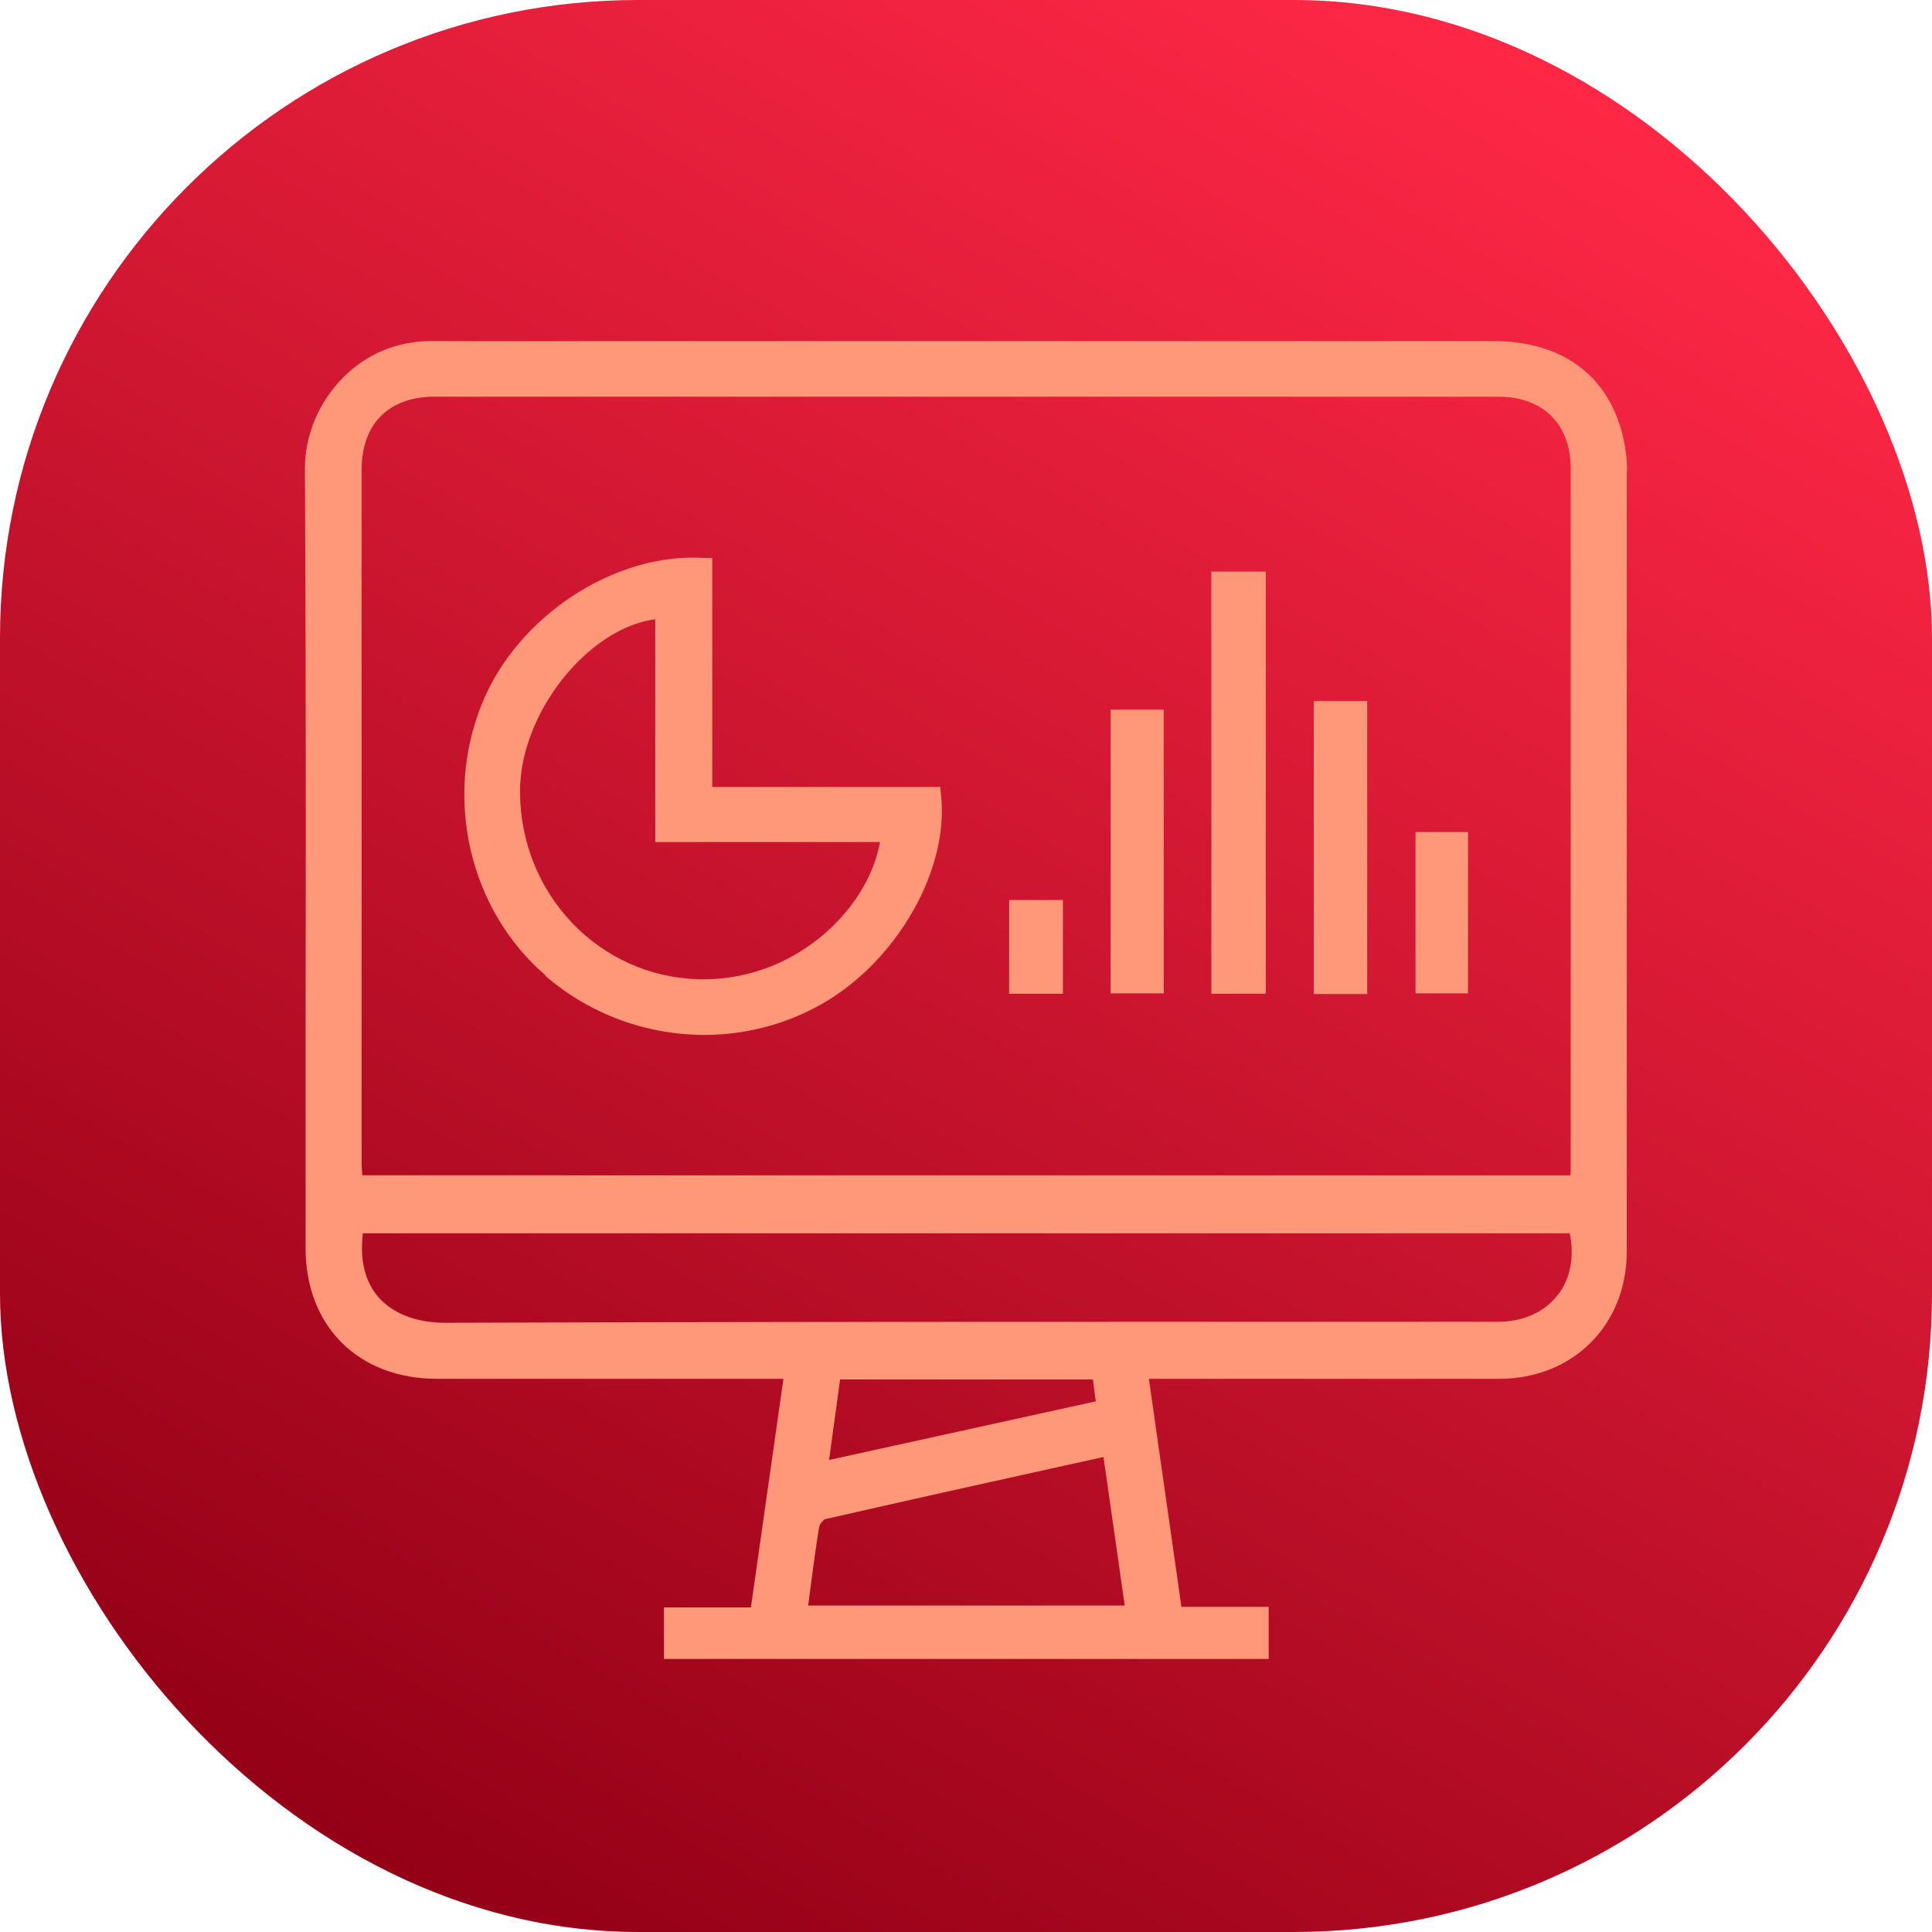
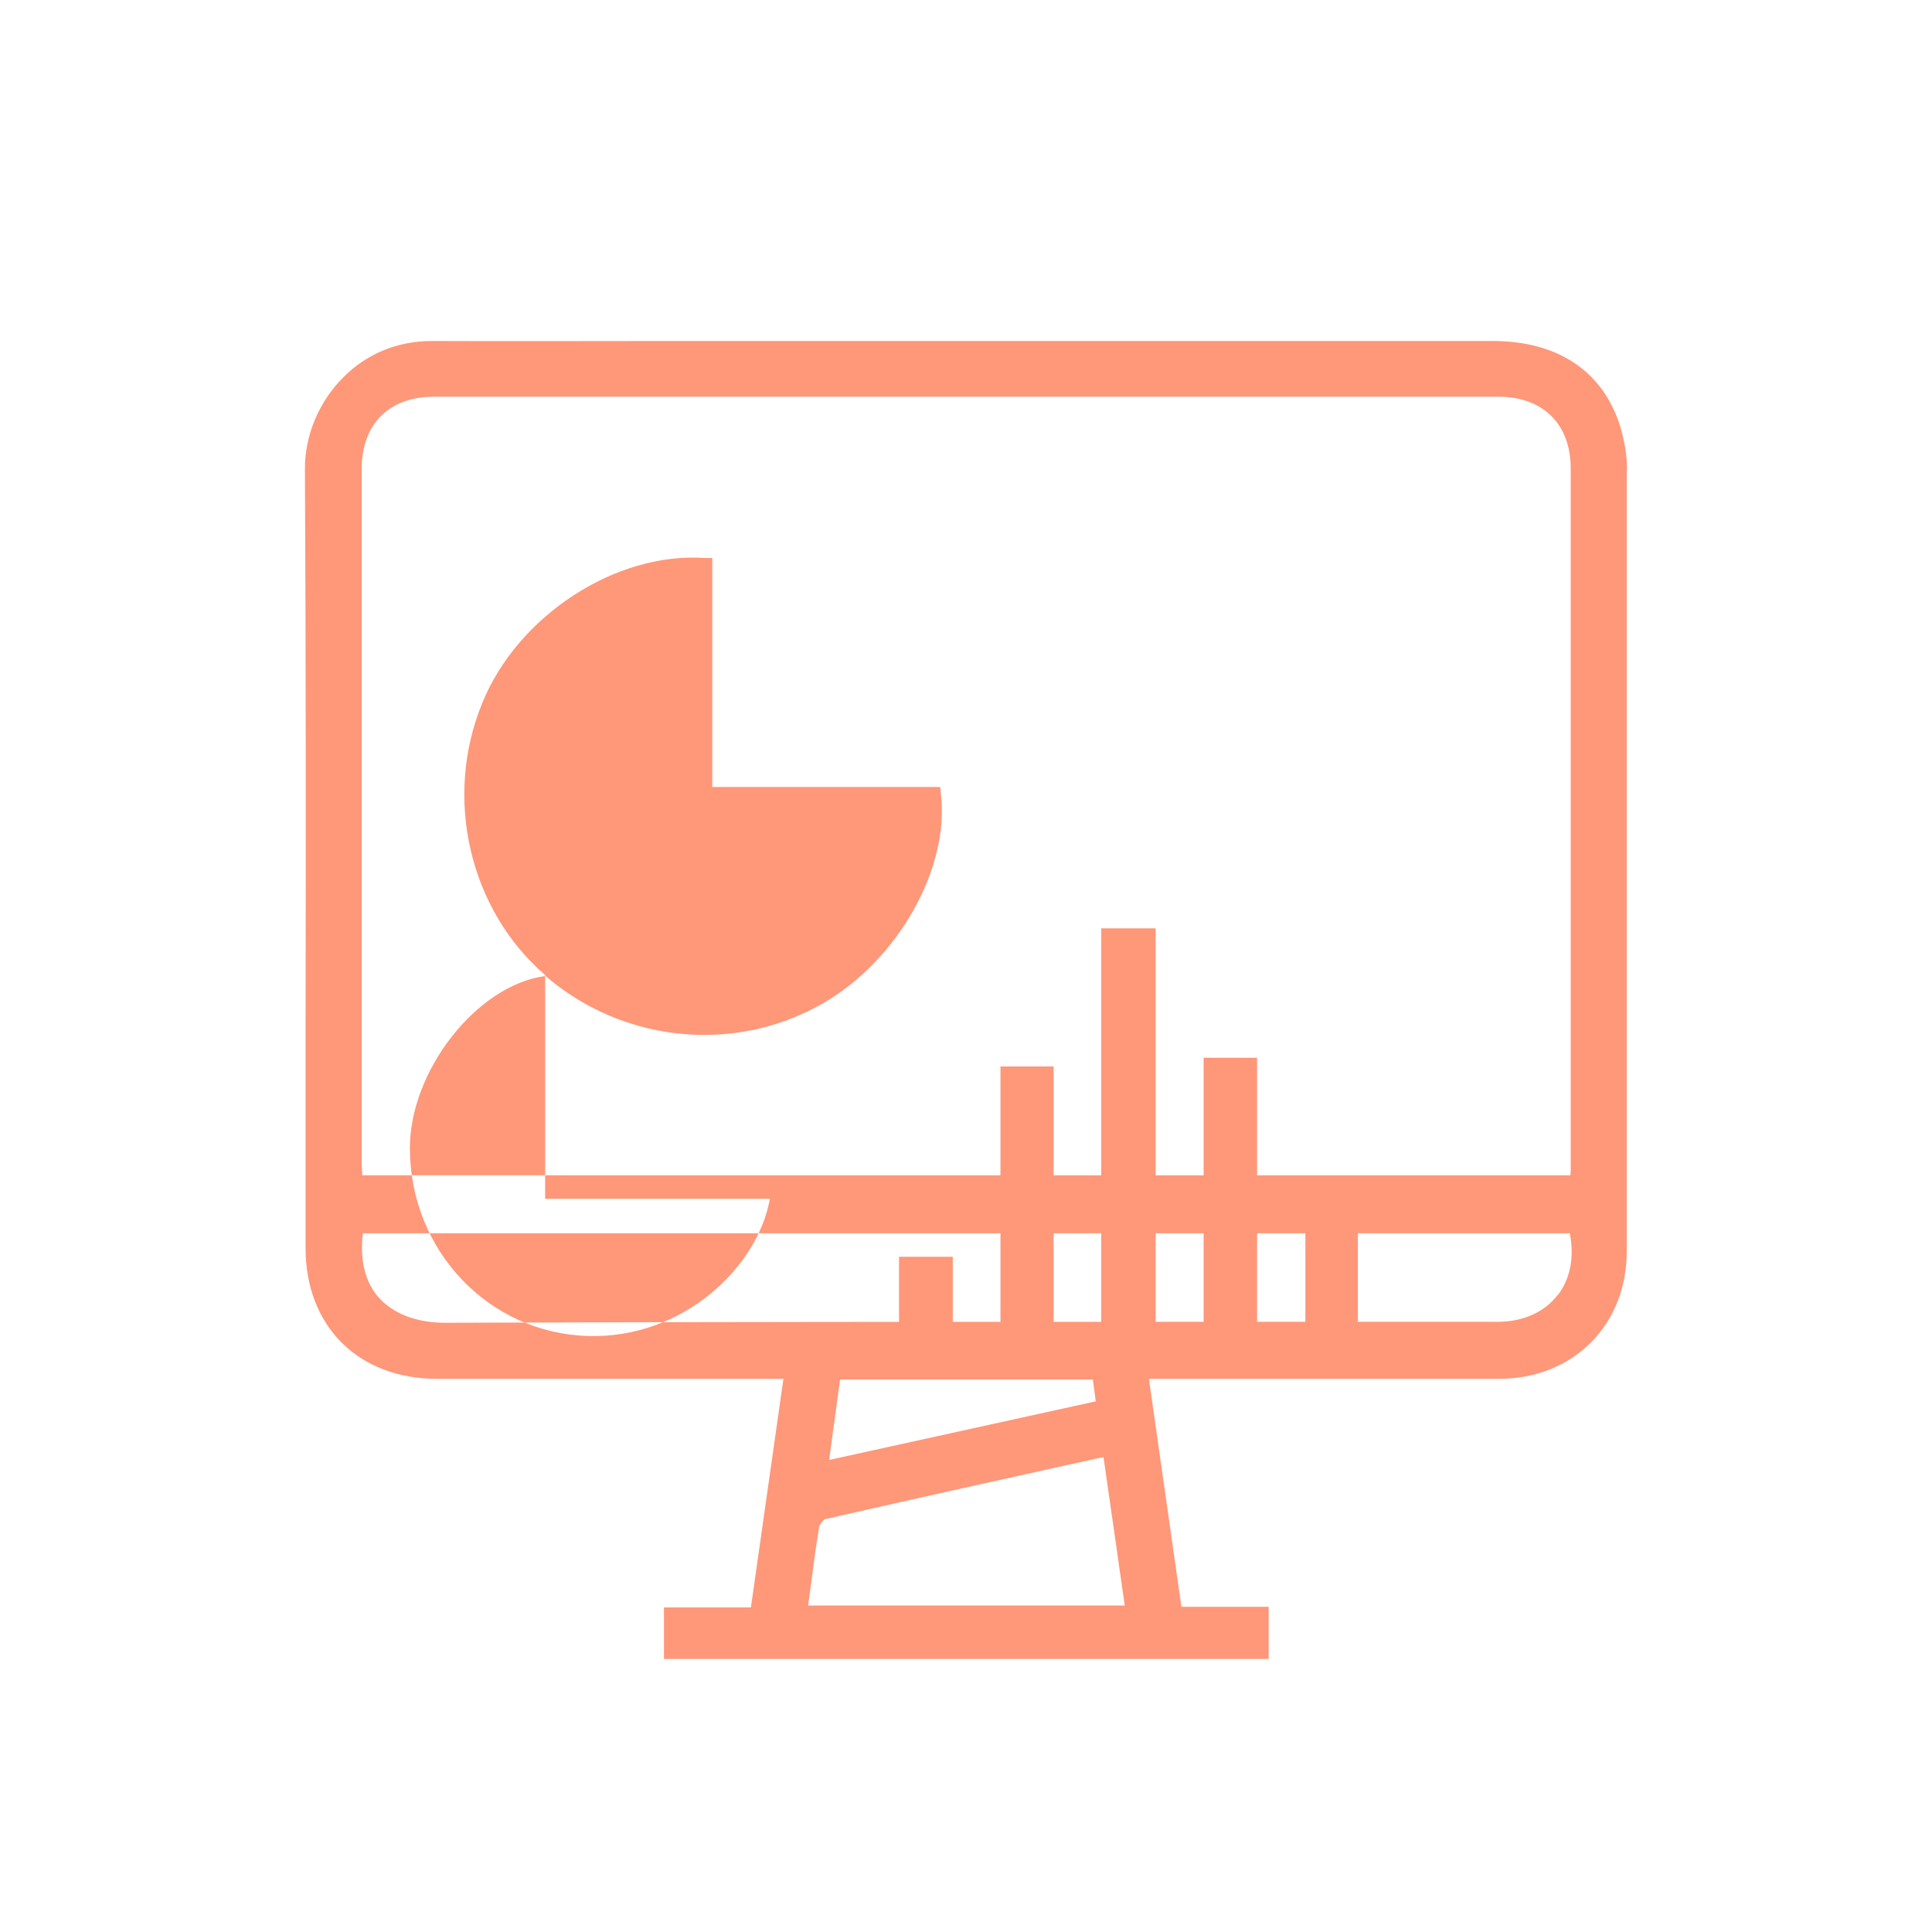
<svg xmlns="http://www.w3.org/2000/svg" id="_Слой_1" viewBox="0 0 60 60">
  <defs>
    <style>.cls-1{fill:#ff9779;}.cls-2{fill:url(#_Безымянный_градиент_294);}</style>
    <linearGradient id="_Безымянный_градиент_294" x1="13.14" y1="59.21" x2="46.86" y2=".79" gradientUnits="userSpaceOnUse">
      <stop offset="0" stop-color="#930016" />
      <stop offset="1" stop-color="#ff2846" />
    </linearGradient>
  </defs>
-   <rect class="cls-2" y="0" width="60" height="60" rx="19.82" ry="19.82" />
-   <path class="cls-1" d="m50.53,14.62c0-.47-.08-.95-.22-1.4-.54-1.7-1.94-2.63-3.95-2.63-5.48,0-10.95,0-16.43,0h-9.29c-2.41,0-4.83.01-7.24,0-1.04,0-2.01.39-2.74,1.13-.76.76-1.2,1.81-1.19,2.86.03,5.76.03,11.62.02,17.29,0,2.3,0,4.59,0,6.89,0,2.43,1.64,4.06,4.08,4.06,2.42,0,4.84,0,7.26,0h3.5s-1.01,7.1-1.01,7.1h-2.7v1.6h18.78v-1.62h-2.71l-1.01-7.08h3.55c2.44,0,4.89,0,7.33,0,2.29,0,3.96-1.67,3.96-3.95,0-8.08,0-16.16,0-24.24Zm-37.03-2.3c11.01,0,22.02,0,33.03,0,1.39,0,2.25.85,2.25,2.23,0,6.09,0,12.19,0,18.28v3.48c0,.06,0,.13-.01.19H11.25c0-.13-.02-.26-.02-.38,0-7.18,0-14.35,0-21.53,0-1.42.84-2.27,2.26-2.27Zm11.6,37.53l.06-.46c.09-.67.17-1.32.28-1.97.01-.08.13-.22.18-.24,2.46-.56,4.92-1.11,7.42-1.66l1.23-.27.66,4.61h-9.84Zm.65-4.52l.34-2.49h7.85l.09.68-8.28,1.82Zm22.63-5.12c-.41.54-1.08.84-1.87.84-2.88,0-5.75,0-8.63,0-7.88,0-16.02,0-24.04.03h-.02c-.9,0-1.63-.29-2.08-.81-.41-.48-.57-1.16-.47-1.97h37.48c.15.73.02,1.41-.37,1.92Zm-31.45-9.91c1.41,1.22,3.18,1.84,4.95,1.84,1.26,0,2.52-.32,3.66-.97,2.34-1.34,3.96-4.2,3.68-6.52l-.02-.21h-7.08v-7.11h-.22c-2.77-.2-5.83,1.79-6.93,4.52-1.2,2.94-.39,6.41,1.97,8.44Zm3.42-11.08v6.93h6.98c-.38,2.13-2.7,4.35-5.65,4.26-3.08-.09-5.51-2.64-5.53-5.8-.02-2.44,2.1-5.11,4.21-5.38Zm18.96-1.47h-1.69v13.11h1.69v-13.11Zm3.15,4.02h-1.66v9.1h1.66v-9.1Zm-6.32.27h-1.65v8.81h1.65v-8.81Zm9.45,3.8h-1.63v5.01h1.63v-5.01Zm-12.58,2.11h-1.67v2.91h1.67v-2.91Z" />
+   <path class="cls-1" d="m50.53,14.62c0-.47-.08-.95-.22-1.4-.54-1.7-1.94-2.63-3.95-2.63-5.48,0-10.95,0-16.43,0h-9.29c-2.41,0-4.83.01-7.24,0-1.04,0-2.01.39-2.74,1.13-.76.76-1.2,1.81-1.19,2.86.03,5.76.03,11.62.02,17.29,0,2.3,0,4.59,0,6.89,0,2.43,1.64,4.06,4.08,4.06,2.42,0,4.84,0,7.26,0h3.5s-1.01,7.1-1.01,7.1h-2.7v1.6h18.78v-1.62h-2.71l-1.01-7.08h3.55c2.44,0,4.89,0,7.33,0,2.29,0,3.96-1.67,3.96-3.95,0-8.08,0-16.16,0-24.24Zm-37.03-2.3c11.01,0,22.02,0,33.03,0,1.39,0,2.25.85,2.25,2.23,0,6.09,0,12.19,0,18.28v3.48c0,.06,0,.13-.01.19H11.25c0-.13-.02-.26-.02-.38,0-7.18,0-14.35,0-21.53,0-1.42.84-2.27,2.26-2.27Zm11.6,37.53l.06-.46c.09-.67.17-1.32.28-1.97.01-.08.13-.22.18-.24,2.46-.56,4.92-1.11,7.42-1.66l1.23-.27.66,4.61h-9.84Zm.65-4.52l.34-2.49h7.85l.09.68-8.28,1.82Zm22.63-5.12c-.41.54-1.08.84-1.87.84-2.88,0-5.75,0-8.63,0-7.88,0-16.02,0-24.04.03h-.02c-.9,0-1.63-.29-2.08-.81-.41-.48-.57-1.16-.47-1.97h37.48c.15.73.02,1.41-.37,1.92Zm-31.45-9.91c1.41,1.22,3.18,1.84,4.95,1.84,1.26,0,2.52-.32,3.66-.97,2.34-1.34,3.96-4.2,3.68-6.52l-.02-.21h-7.08v-7.11h-.22c-2.77-.2-5.83,1.79-6.93,4.52-1.2,2.94-.39,6.41,1.97,8.44Zv6.93h6.98c-.38,2.13-2.7,4.35-5.65,4.26-3.08-.09-5.51-2.64-5.53-5.8-.02-2.44,2.1-5.11,4.21-5.38Zm18.96-1.47h-1.69v13.11h1.69v-13.11Zm3.15,4.02h-1.66v9.1h1.66v-9.1Zm-6.32.27h-1.65v8.81h1.65v-8.81Zm9.45,3.8h-1.63v5.01h1.63v-5.01Zm-12.58,2.11h-1.67v2.91h1.67v-2.91Z" />
</svg>